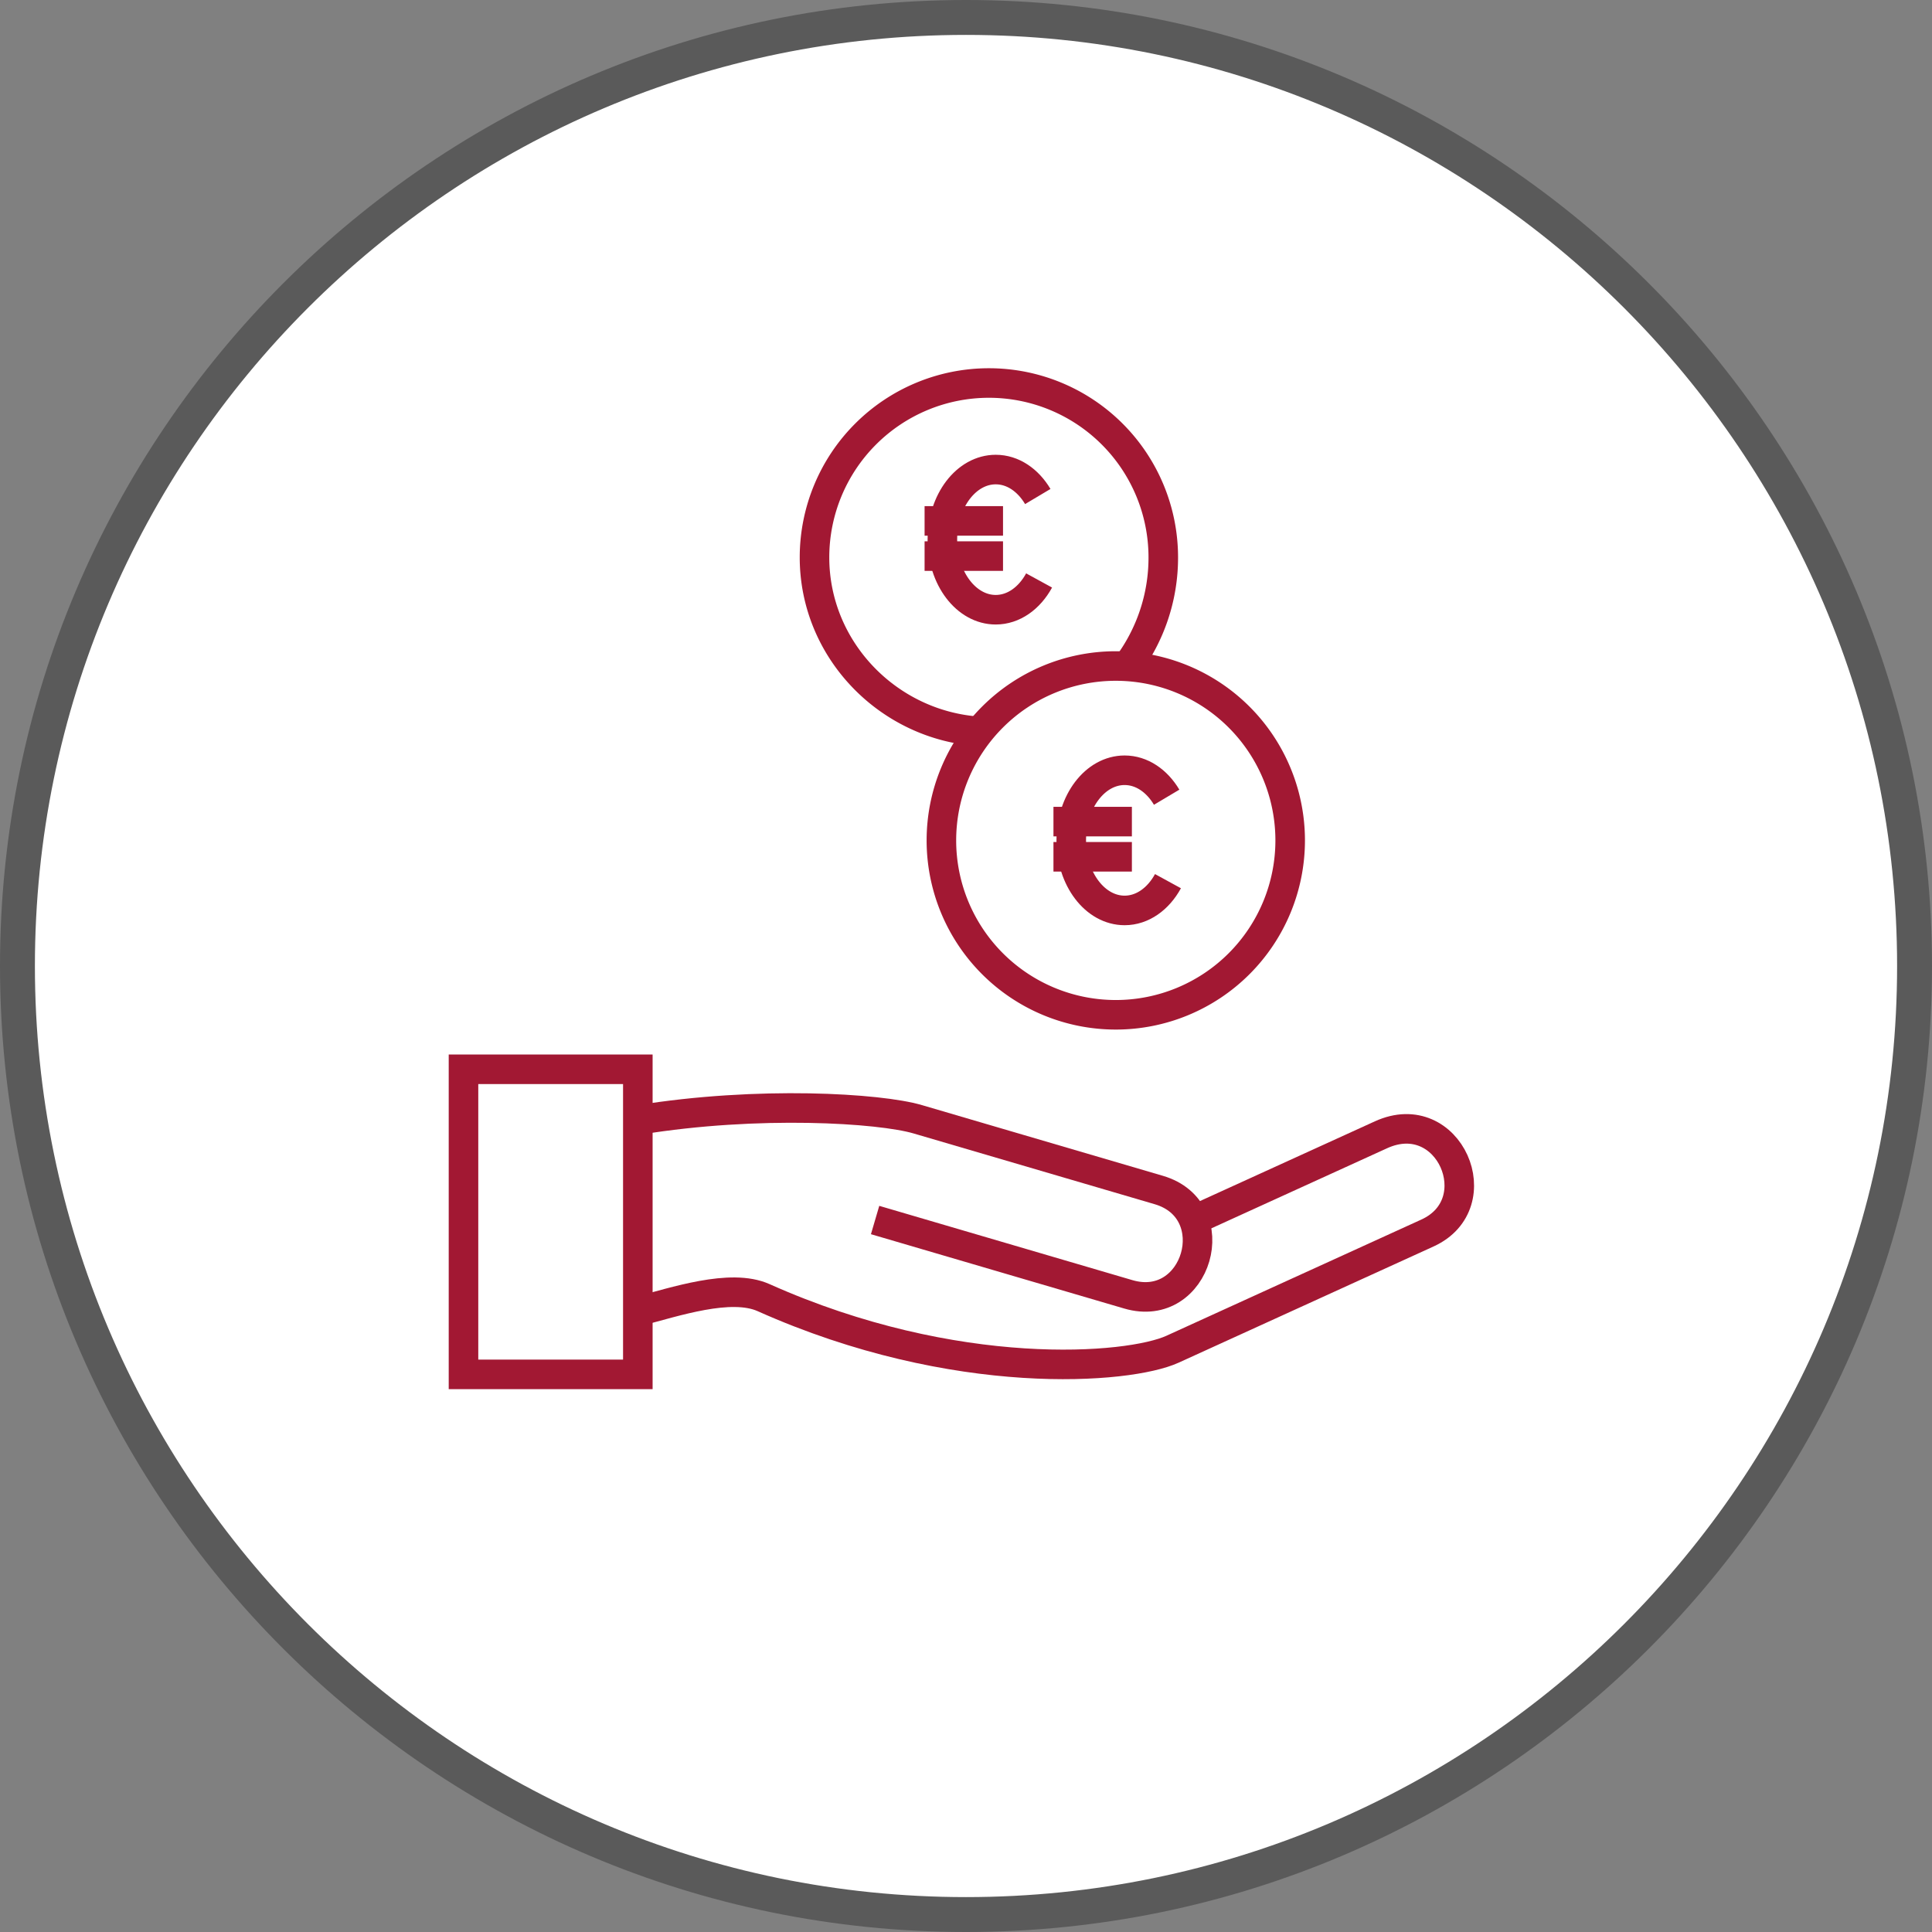
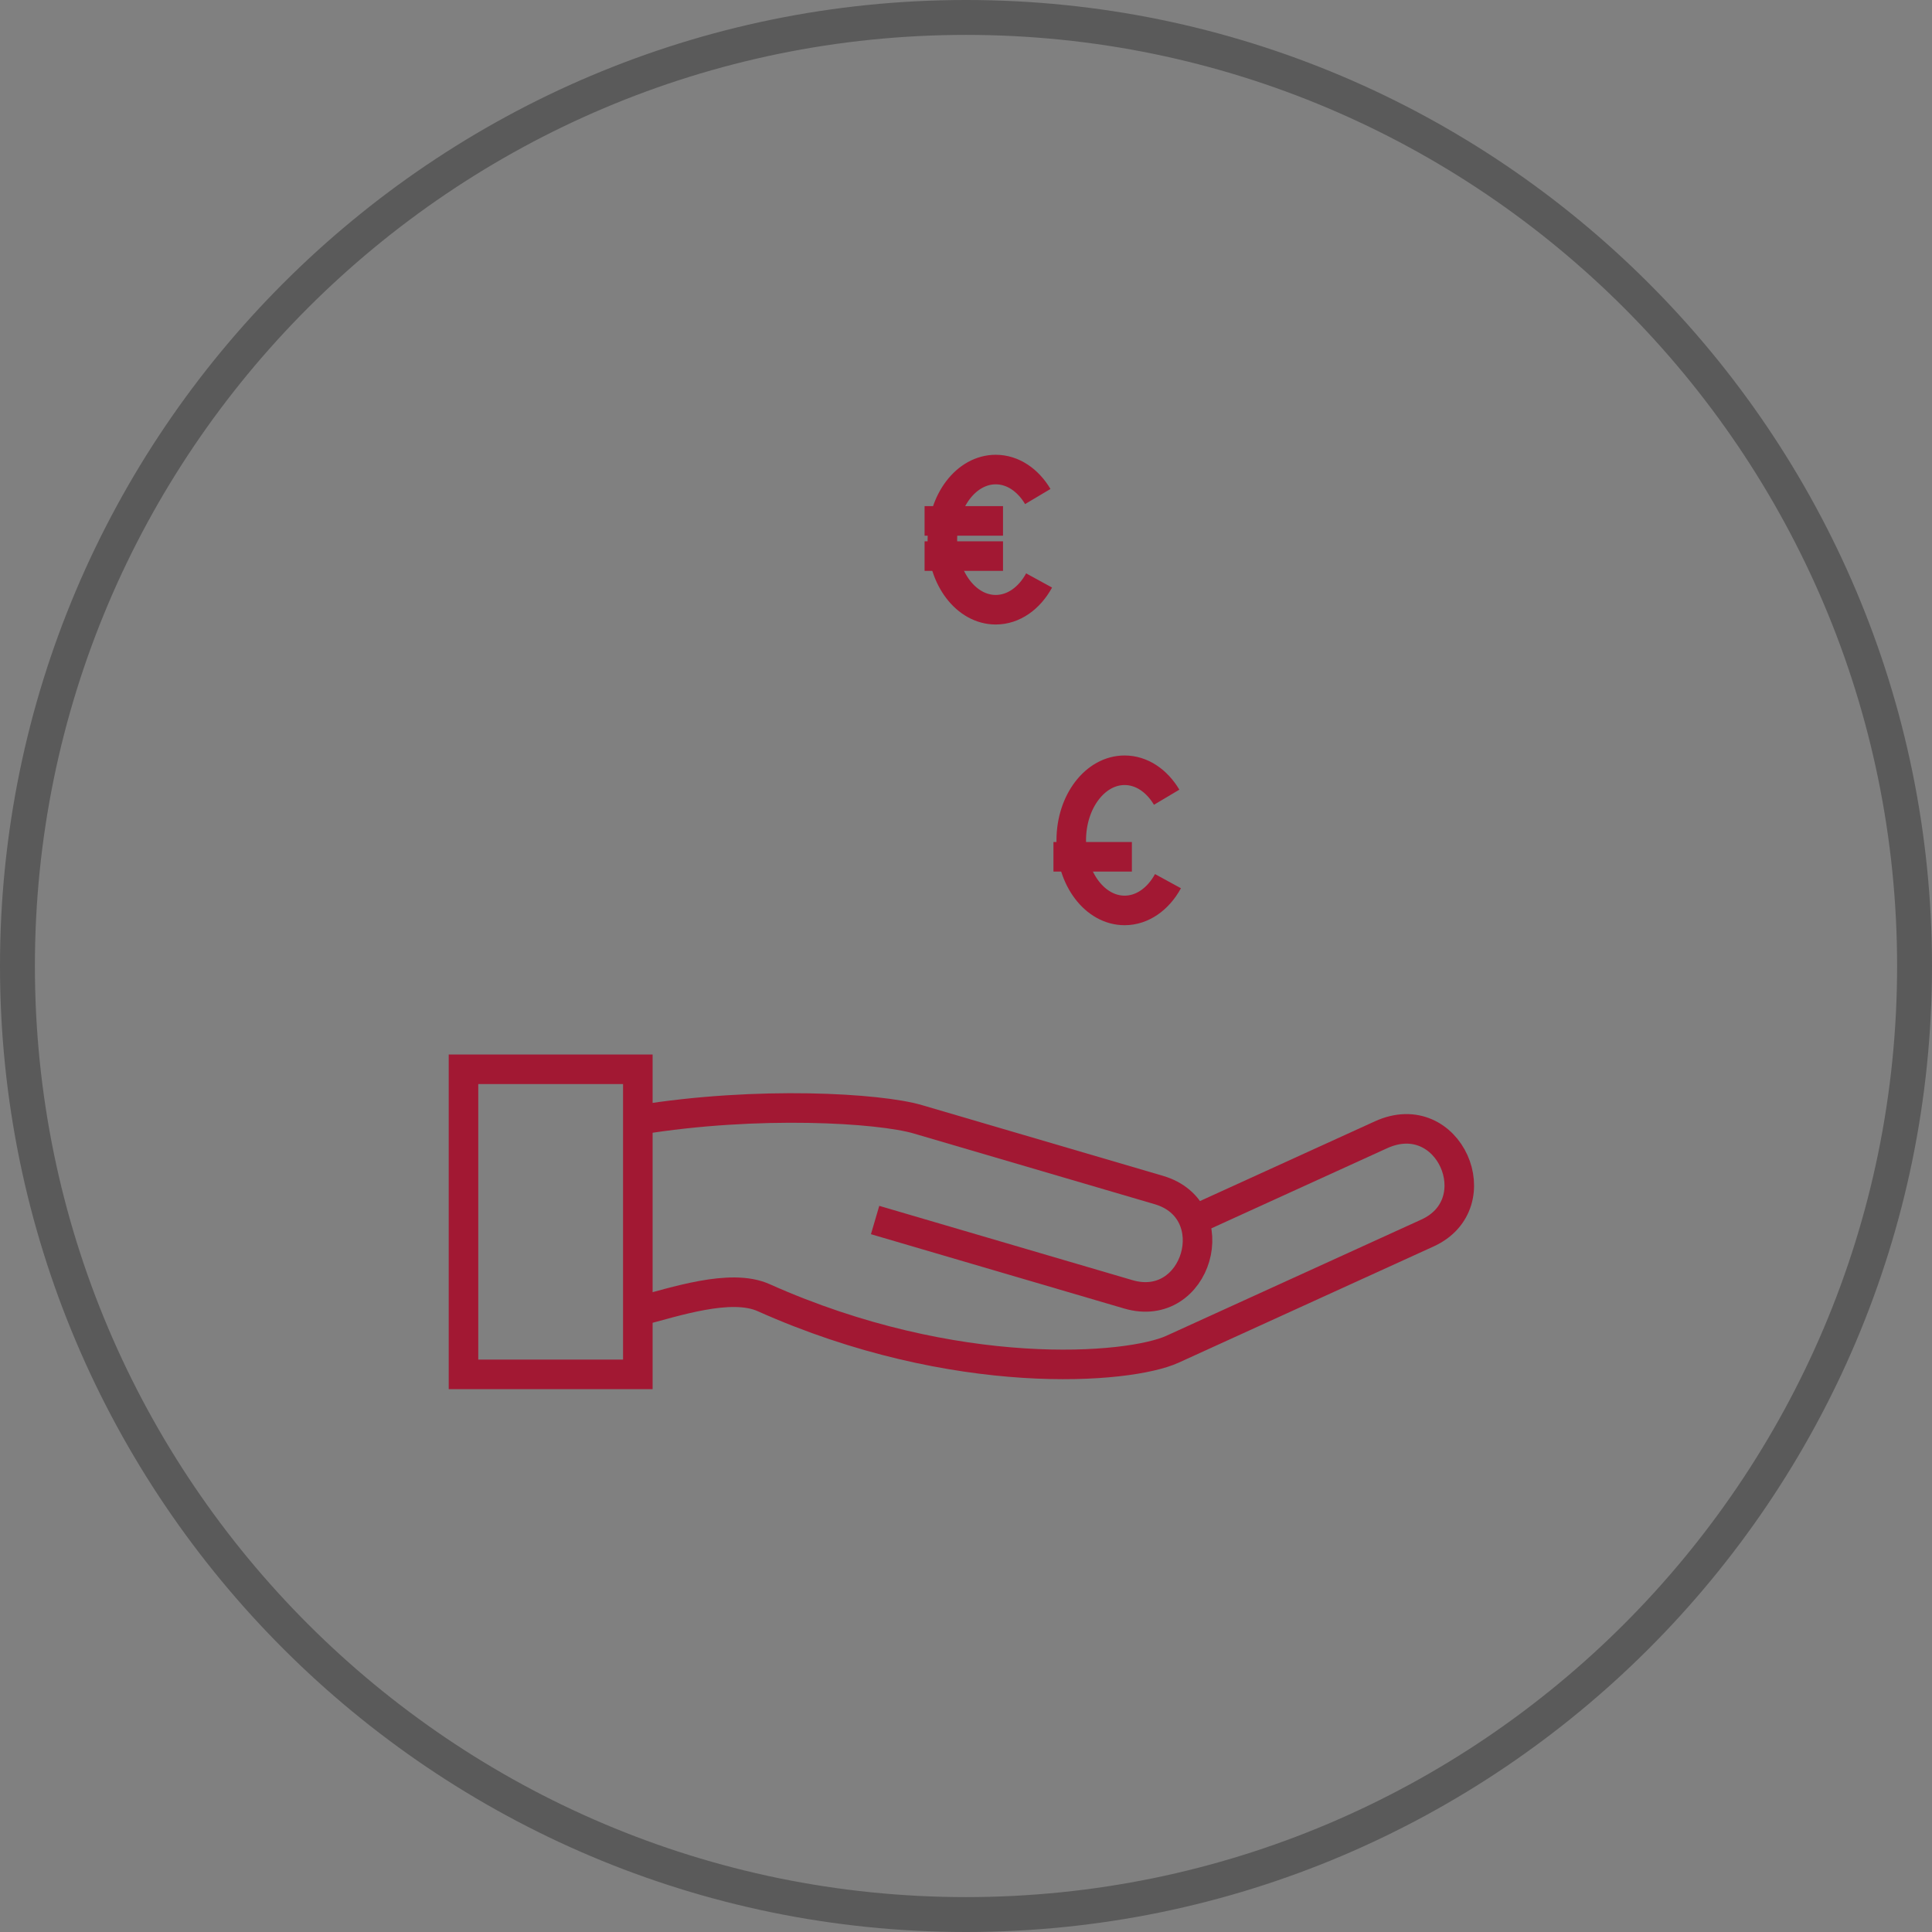
<svg xmlns="http://www.w3.org/2000/svg" width="523.03" height="523.03" viewBox="0 0 523.03 523.03">
  <rect x="0" y="0" width="523.03" height="523.03" fill="#808080" stroke="none" />
  <g id="Group_488" data-name="Group 488" transform="translate(-223.984 -904.863)">
    <g id="Paket" transform="translate(223.984 904.863)">
      <g id="Gruppe_25" data-name="Gruppe 25" transform="translate(0 0)">
        <g id="Ellipse_5" data-name="Ellipse 5">
-           <circle id="Ellipse_18" data-name="Ellipse 18" cx="256.791" cy="256.791" r="256.791" transform="translate(4.724 4.725)" fill="#fff" />
          <path id="Path_279" data-name="Path 279" d="M485.5,1327.088c-144.2,0-261.516-117.315-261.516-261.516S341.3,804.058,485.5,804.058s261.514,117.314,261.514,261.514S629.7,1327.088,485.5,1327.088Zm0-513.581c-138.989,0-252.067,113.077-252.067,252.065S346.51,1317.639,485.5,1317.639s252.066-113.078,252.066-252.067S624.488,813.507,485.5,813.507Z" transform="translate(-223.984 -804.058)" fill="#5a5a5a" />
        </g>
      </g>
    </g>
    <g id="Group_350" data-name="Group 350" transform="translate(349.461 1008.55)">
      <g id="Group_347" data-name="Group 347">
-         <path id="Path_319" data-name="Path 319" d="M458.3,987.542c-24.665-1.557-44.707-22.055-44.707-47.113a47.21,47.21,0,1,1,94.42,0,48.949,48.949,0,0,1-9.834,29.509" transform="translate(-318.567 -893.218)" fill="none" stroke="#a21833" stroke-miterlimit="10" stroke-width="8" />
-         <path id="Path_320" data-name="Path 320" d="M537.553,1006.314A47.21,47.21,0,1,1,490.343,959.1,47.21,47.21,0,0,1,537.553,1006.314Z" transform="translate(-313.755 -882.483)" fill="none" stroke="#a21833" stroke-miterlimit="10" stroke-width="8" />
        <g id="Group_346" data-name="Group 346" transform="translate(0 185.79)">
          <path id="Path_321" data-name="Path 321" d="M372.654,1065.226c32.38-5.262,65.21-3.219,75.553-.184l65.252,19.148c18.61,5.46,10.369,33.711-8.236,28.246l-68.555-20.119" transform="translate(-325.238 -1051.511)" fill="none" stroke="#a21833" stroke-miterlimit="10" stroke-width="8" />
          <path id="Path_322" data-name="Path 322" d="M522.78,1091.625l50.843-23.175c18.446-8.41,30.055,18.625,12.589,26.586l-69.04,31.472c-11.8,5.379-58.675,9.285-110.7-13.974-8.939-3.995-24.125,1.194-33.815,3.679" transform="translate(-325.238 -1050.718)" fill="none" stroke="#a21833" stroke-miterlimit="10" stroke-width="8" />
          <rect id="Rectangle_22" data-name="Rectangle 22" width="47.196" height="82.594" fill="none" stroke="#a21833" stroke-miterlimit="10" stroke-width="8" />
        </g>
      </g>
      <g id="Group_348" data-name="Group 348" transform="translate(124.826 23.433)">
        <line id="Line_3" data-name="Line 3" x2="21.233" transform="translate(0 13.899)" fill="none" stroke="#a21833" stroke-miterlimit="10" stroke-width="8" />
        <line id="Line_4" data-name="Line 4" x2="21.233" transform="translate(0 23.426)" fill="none" stroke="#a21833" stroke-miterlimit="10" stroke-width="8" />
        <path id="Path_323" data-name="Path 323" d="M469.189,920.666c-2.643-4.441-6.758-7.3-11.383-7.3-7.979,0-14.446,8.494-14.446,18.974s6.467,18.974,14.446,18.974c4.838,0,9.117-3.127,11.739-7.922" transform="translate(-438.543 -913.368)" fill="none" stroke="#a21833" stroke-miterlimit="10" stroke-width="8" />
      </g>
      <g id="Group_349" data-name="Group 349" transform="translate(159.714 104.838)">
-         <line id="Line_5" data-name="Line 5" x2="21.233" transform="translate(0 13.899)" fill="none" stroke="#a21833" stroke-miterlimit="10" stroke-width="8" />
        <line id="Line_6" data-name="Line 6" x2="21.233" transform="translate(0 23.426)" fill="none" stroke="#a21833" stroke-miterlimit="10" stroke-width="8" />
        <path id="Path_324" data-name="Path 324" d="M499.189,990.667c-2.643-4.441-6.758-7.3-11.383-7.3-7.979,0-14.446,8.494-14.446,18.974s6.467,18.974,14.446,18.974c4.838,0,9.117-3.127,11.739-7.922" transform="translate(-468.543 -983.368)" fill="none" stroke="#a21833" stroke-miterlimit="10" stroke-width="8" />
      </g>
    </g>
  </g>
</svg>